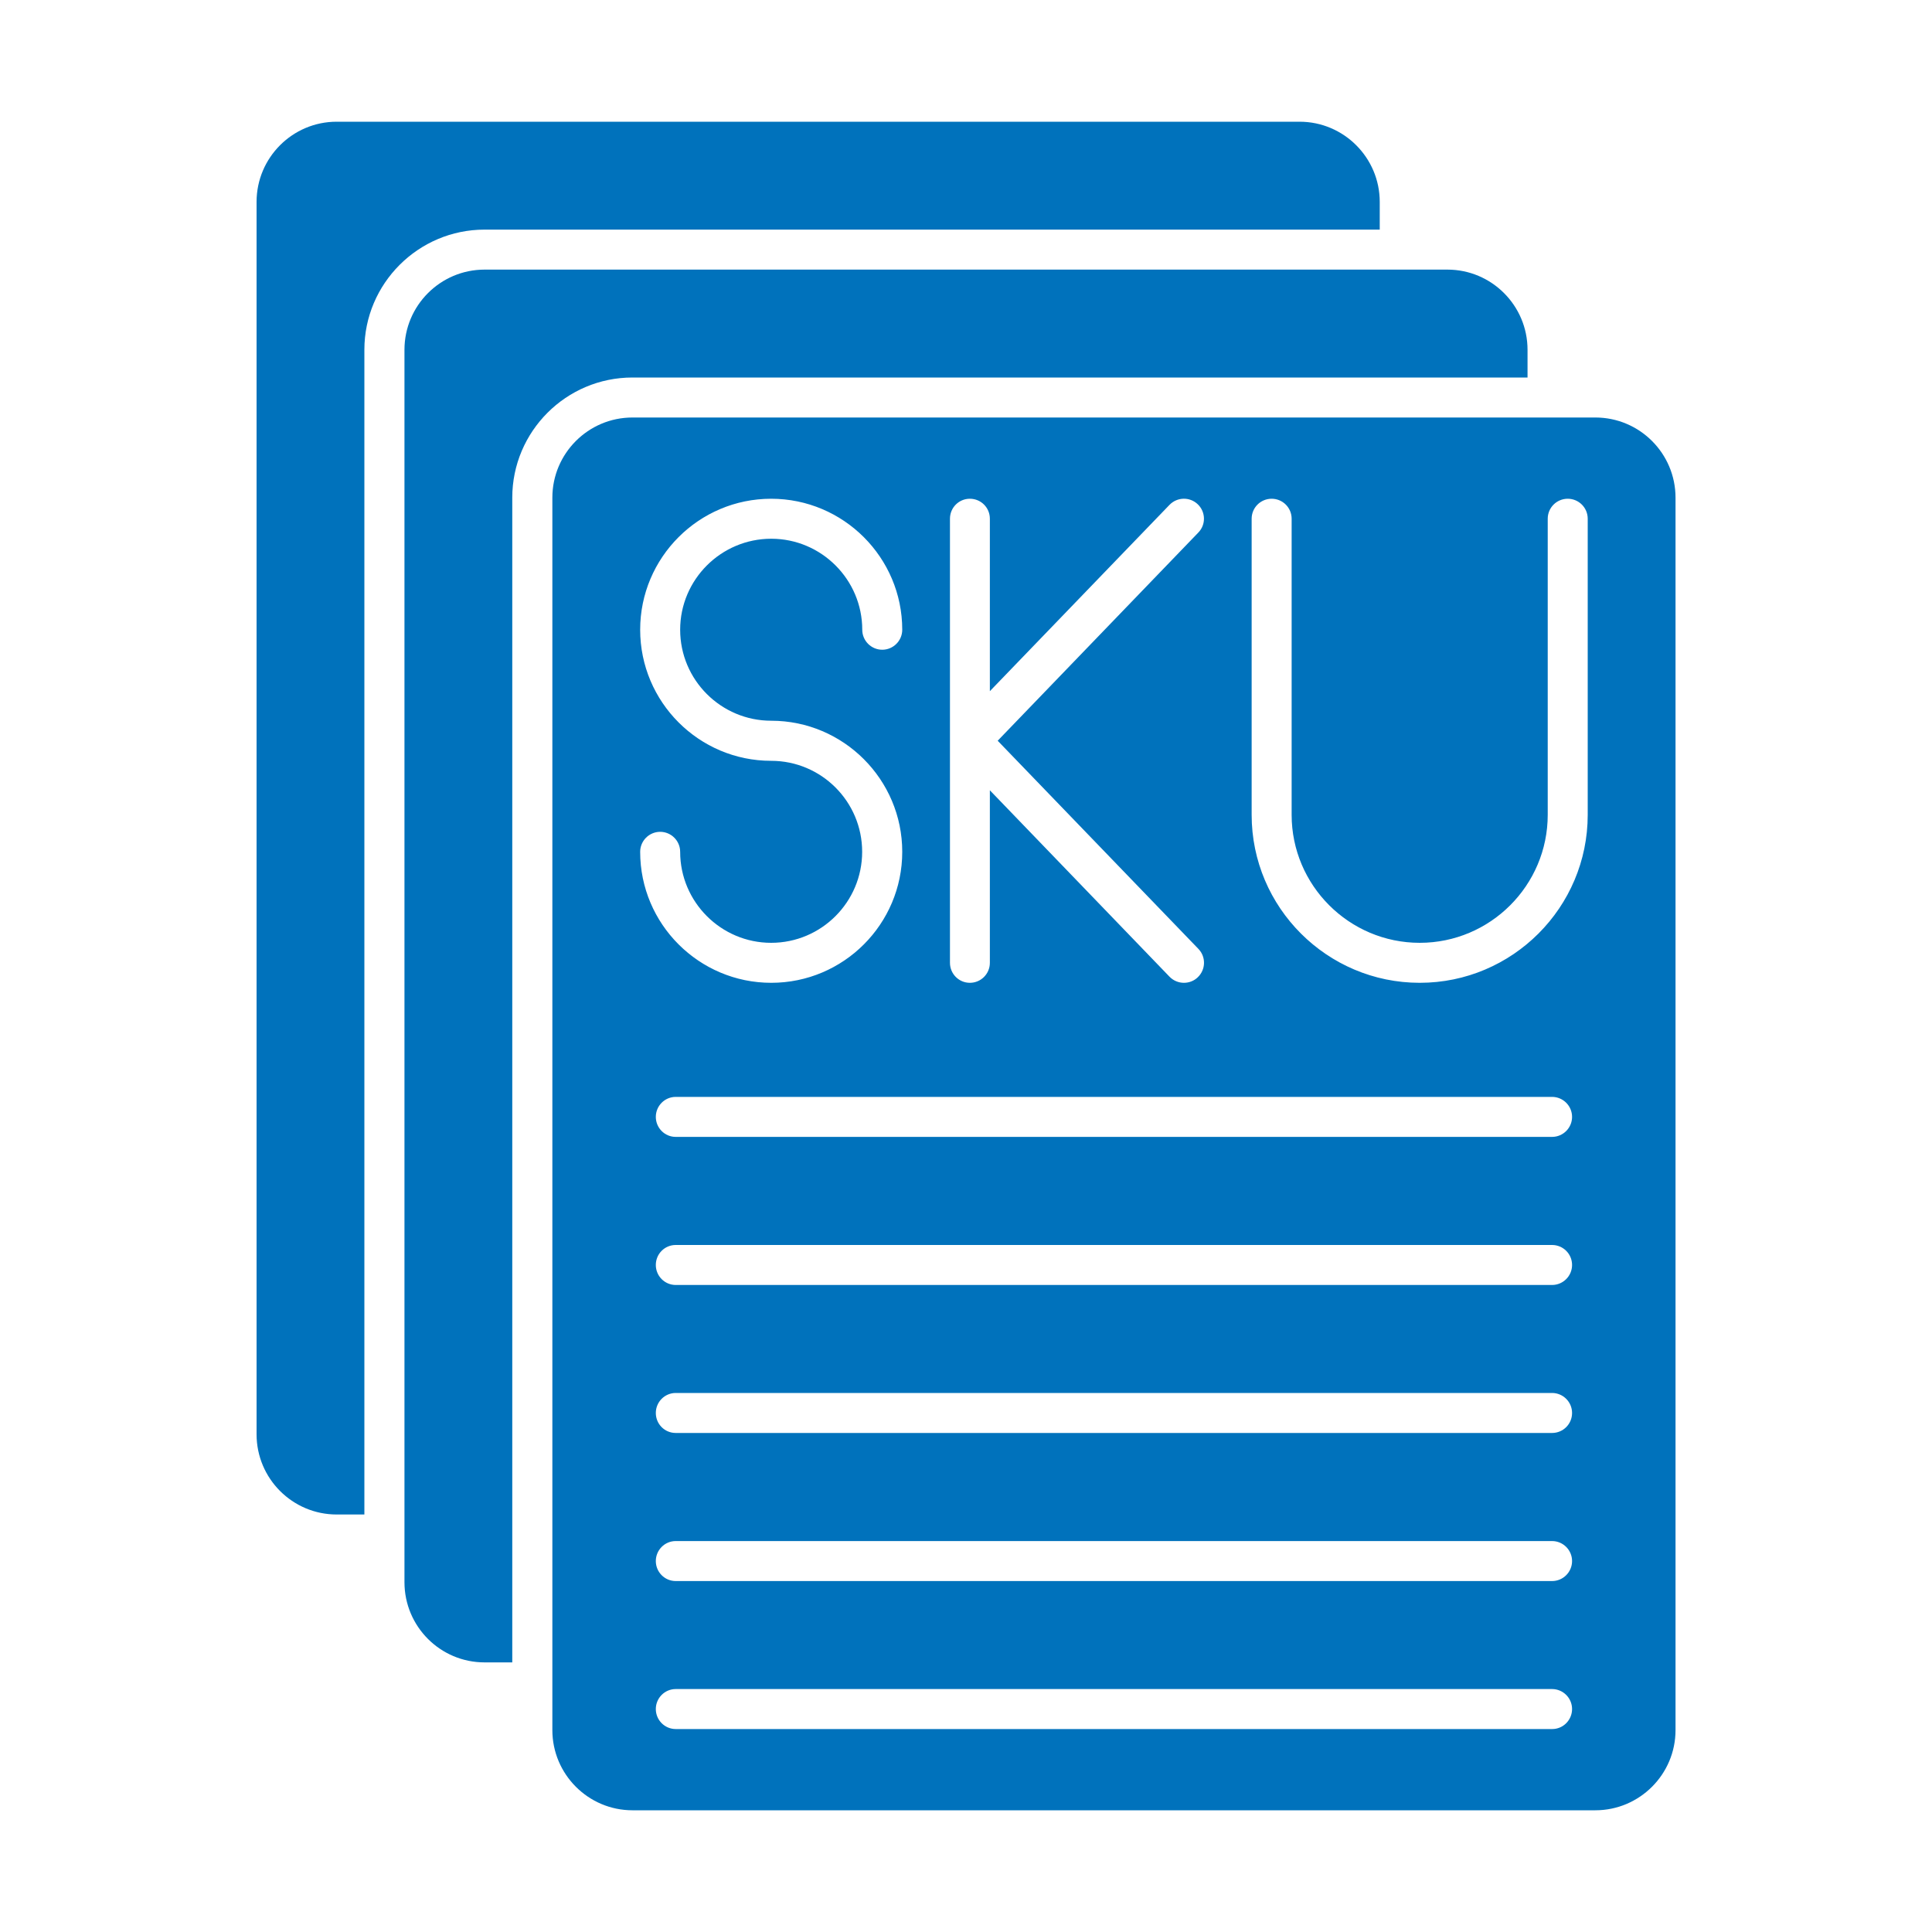
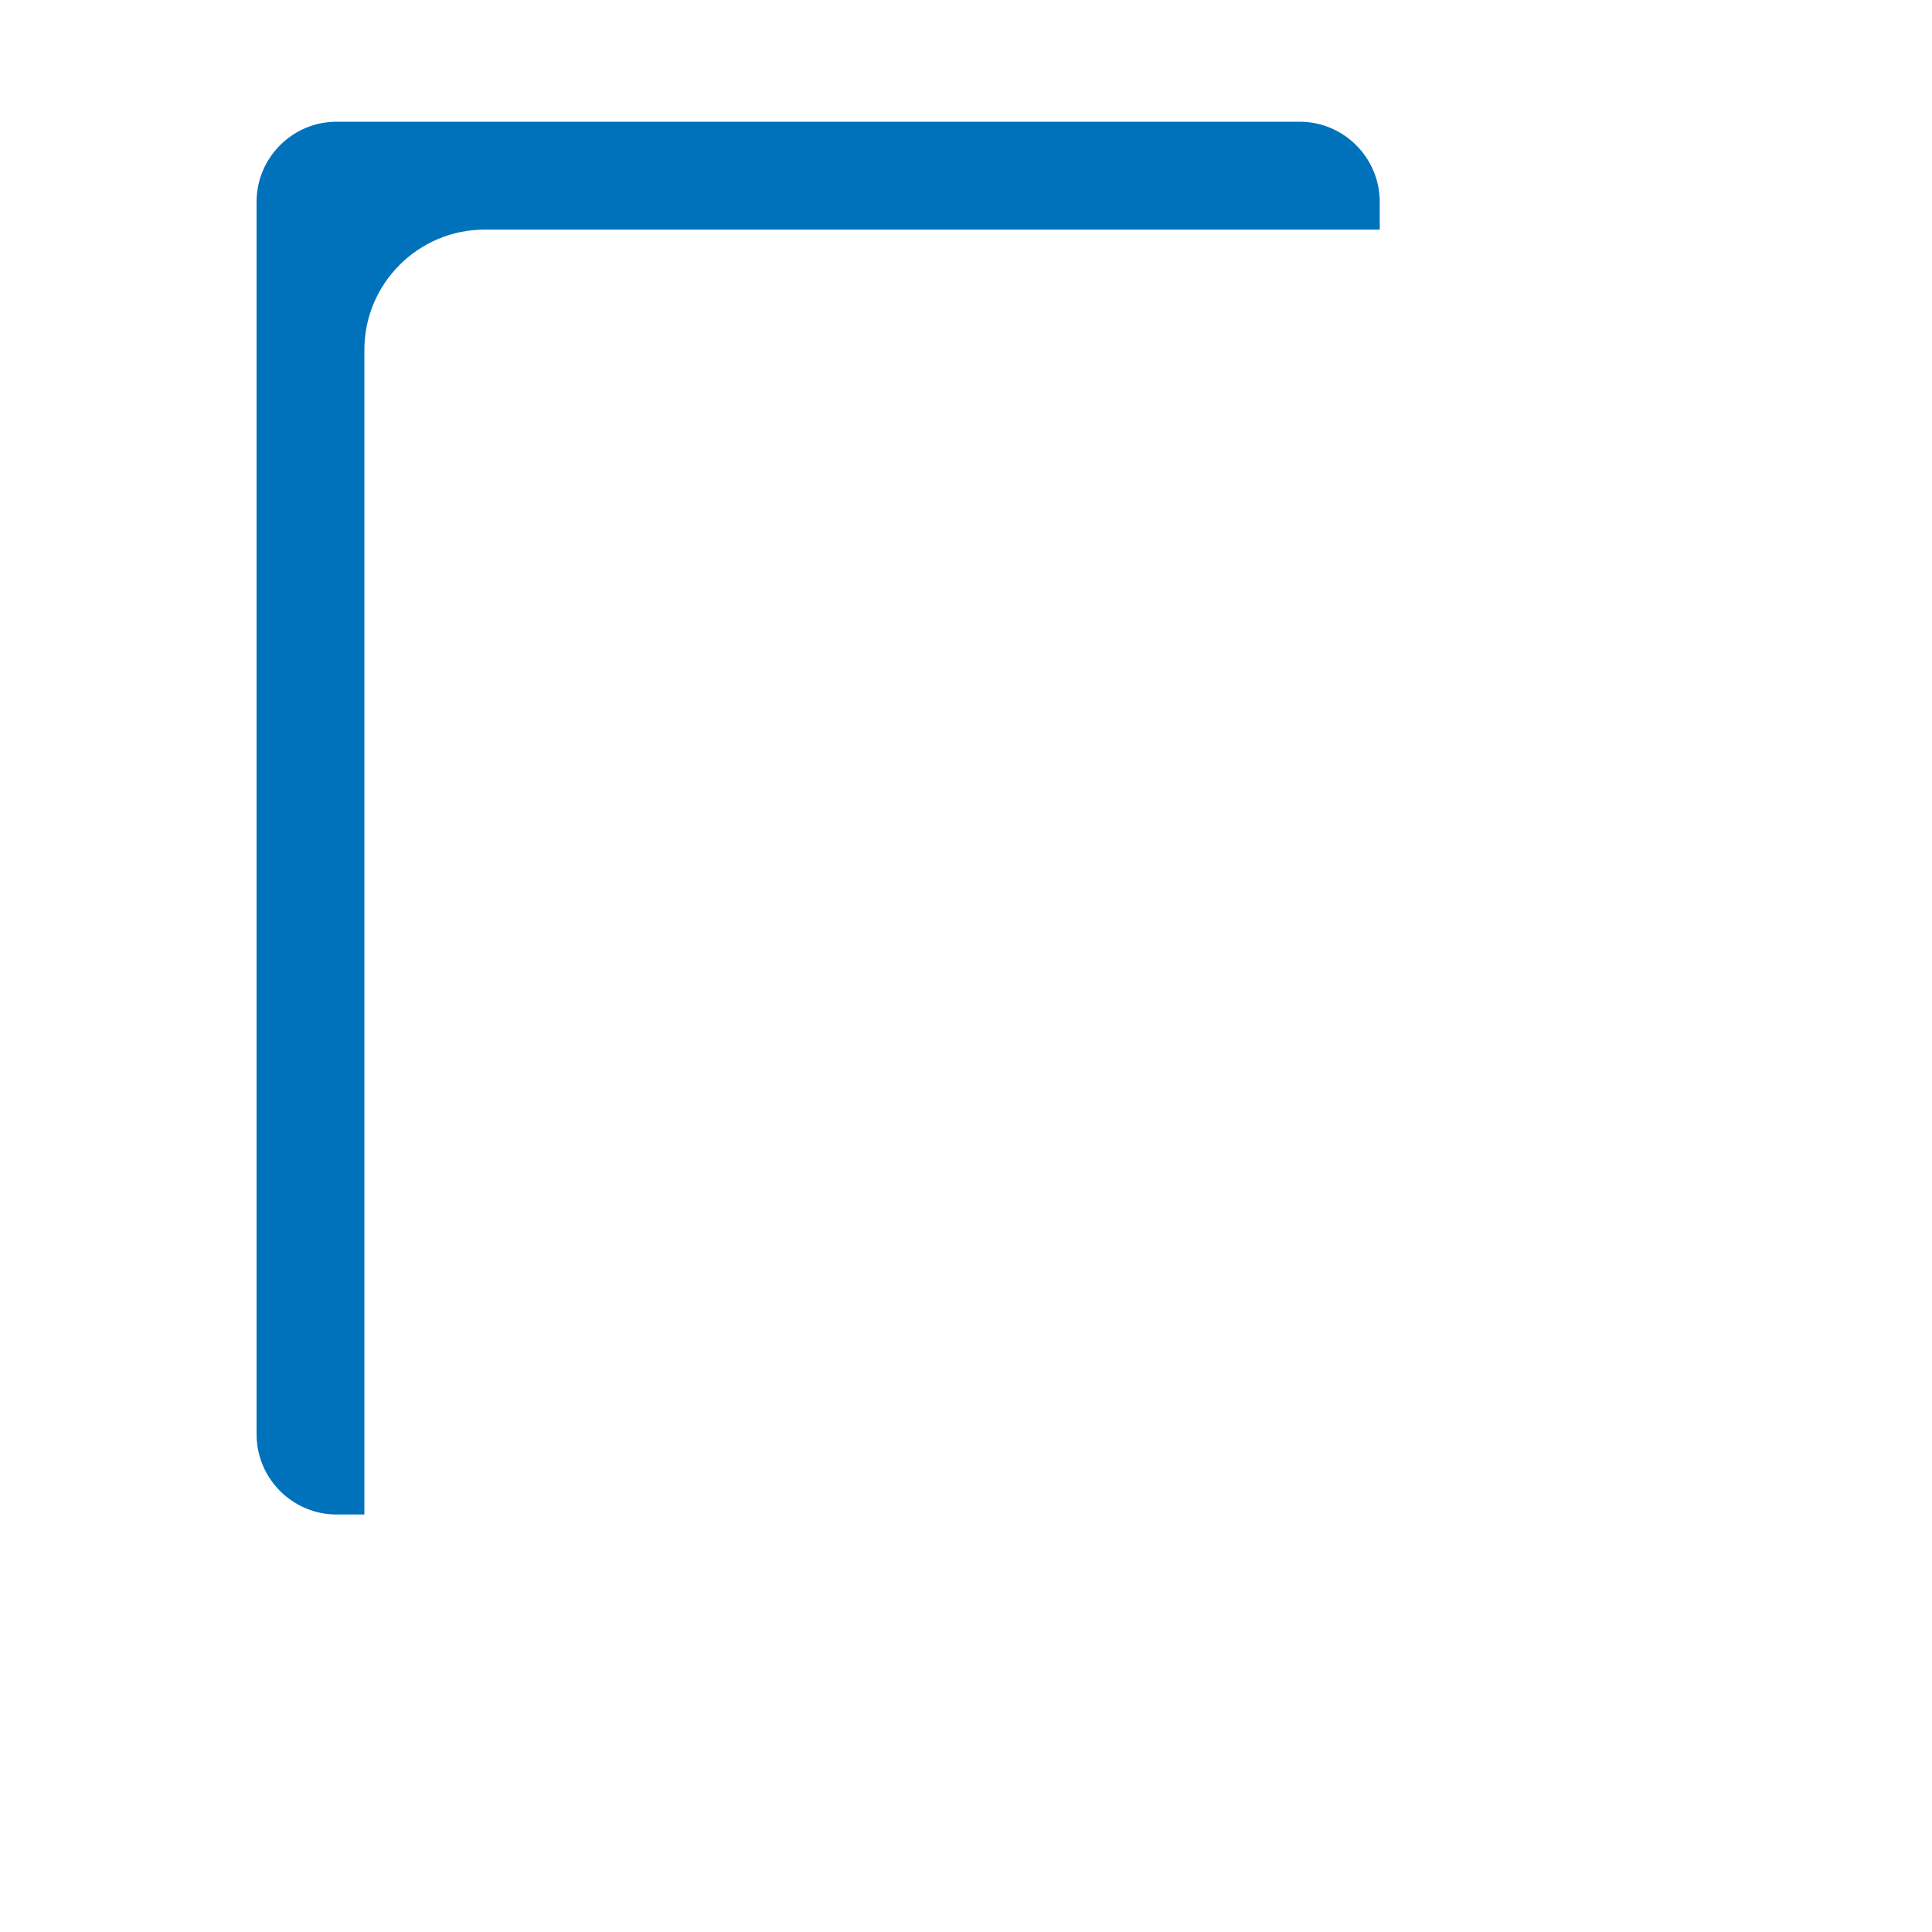
<svg xmlns="http://www.w3.org/2000/svg" width="20" height="20" viewBox="0 0 20 20" fill="none">
-   <path d="M17.345 5.152V17.91C17.345 18.368 16.972 18.74 16.515 18.74H6.547C6.09 18.74 5.718 18.367 5.718 17.91V17.423C5.718 17.421 5.718 17.419 5.718 17.416C5.718 17.414 5.718 17.412 5.718 17.409V5.152C5.718 4.694 6.09 4.322 6.547 4.322H16.515C16.973 4.322 17.345 4.694 17.345 5.152ZM16.436 8.435V5.37C16.436 5.255 16.343 5.163 16.229 5.163C16.115 5.163 16.022 5.255 16.022 5.37V8.435C16.022 9.165 15.428 9.76 14.697 9.76C13.966 9.76 13.371 9.165 13.371 8.435V5.37C13.371 5.255 13.278 5.163 13.164 5.163C13.05 5.163 12.957 5.255 12.957 5.37V8.435C12.957 9.394 13.738 10.174 14.697 10.174C15.656 10.174 16.436 9.394 16.436 8.435ZM16.274 11.562C16.274 11.448 16.181 11.355 16.067 11.355H6.995C6.881 11.355 6.789 11.448 6.789 11.562C6.789 11.676 6.881 11.769 6.995 11.769H16.067C16.181 11.769 16.274 11.676 16.274 11.562ZM16.274 13.095C16.274 12.98 16.181 12.888 16.067 12.888H6.995C6.881 12.888 6.789 12.98 6.789 13.095C6.789 13.209 6.881 13.302 6.995 13.302H16.067C16.181 13.302 16.274 13.209 16.274 13.095ZM16.274 14.627C16.274 14.513 16.181 14.42 16.067 14.42H6.995C6.881 14.42 6.789 14.513 6.789 14.627C6.789 14.742 6.881 14.834 6.995 14.834H16.067C16.181 14.834 16.274 14.742 16.274 14.627ZM16.274 16.16C16.274 16.046 16.181 15.953 16.067 15.953H6.995C6.881 15.953 6.789 16.046 6.789 16.16C6.789 16.274 6.881 16.367 6.995 16.367H16.067C16.181 16.367 16.274 16.274 16.274 16.16ZM16.274 17.692C16.274 17.578 16.181 17.485 16.067 17.485H6.995C6.881 17.485 6.789 17.578 6.789 17.692C6.789 17.806 6.881 17.899 6.995 17.899H16.067C16.181 17.9 16.274 17.806 16.274 17.692ZM12.405 5.513C12.485 5.431 12.482 5.3 12.4 5.221C12.317 5.141 12.187 5.144 12.107 5.226L10.247 7.155V5.37C10.247 5.255 10.155 5.163 10.04 5.163C9.926 5.163 9.834 5.255 9.834 5.37V9.967C9.834 10.081 9.926 10.174 10.04 10.174C10.155 10.174 10.247 10.081 10.247 9.967V8.181L12.107 10.111C12.148 10.153 12.202 10.174 12.256 10.174C12.308 10.174 12.36 10.155 12.4 10.116C12.483 10.036 12.485 9.905 12.406 9.823L10.328 7.668L12.405 5.513ZM9.133 6.726C9.247 6.726 9.34 6.633 9.34 6.519C9.34 5.771 8.731 5.163 7.983 5.163C7.235 5.163 6.627 5.771 6.627 6.519C6.627 7.267 7.235 7.876 7.983 7.876C8.503 7.876 8.925 8.298 8.925 8.818C8.925 9.337 8.503 9.76 7.983 9.76C7.464 9.76 7.041 9.337 7.041 8.818C7.041 8.704 6.948 8.611 6.834 8.611C6.72 8.611 6.627 8.704 6.627 8.818C6.627 9.566 7.236 10.174 7.984 10.174C8.732 10.174 9.34 9.566 9.34 8.818C9.34 8.07 8.732 7.461 7.984 7.461C7.464 7.461 7.041 7.039 7.041 6.519C7.041 6 7.464 5.577 7.984 5.577C8.503 5.577 8.926 6 8.926 6.519C8.926 6.633 9.019 6.726 9.133 6.726Z" fill="#0072BC" />
  <path d="M14.283 2.09V2.377H5.016C4.331 2.377 3.772 2.935 3.772 3.621V15.678H3.485C3.028 15.678 2.656 15.306 2.656 14.848V2.09C2.656 1.632 3.028 1.26 3.485 1.26H13.453C13.911 1.26 14.283 1.633 14.283 2.09Z" fill="#0072BC" />
-   <path d="M15.813 3.621V3.908H6.547C5.861 3.908 5.303 4.466 5.303 5.152V17.209H5.016C4.558 17.209 4.187 16.837 4.187 16.379V15.892C4.187 15.89 4.187 15.888 4.187 15.885C4.187 15.883 4.187 15.881 4.187 15.878V3.621C4.187 3.163 4.559 2.791 5.016 2.791H14.984C15.441 2.791 15.813 3.163 15.813 3.621Z" fill="#0072BC" />
</svg>